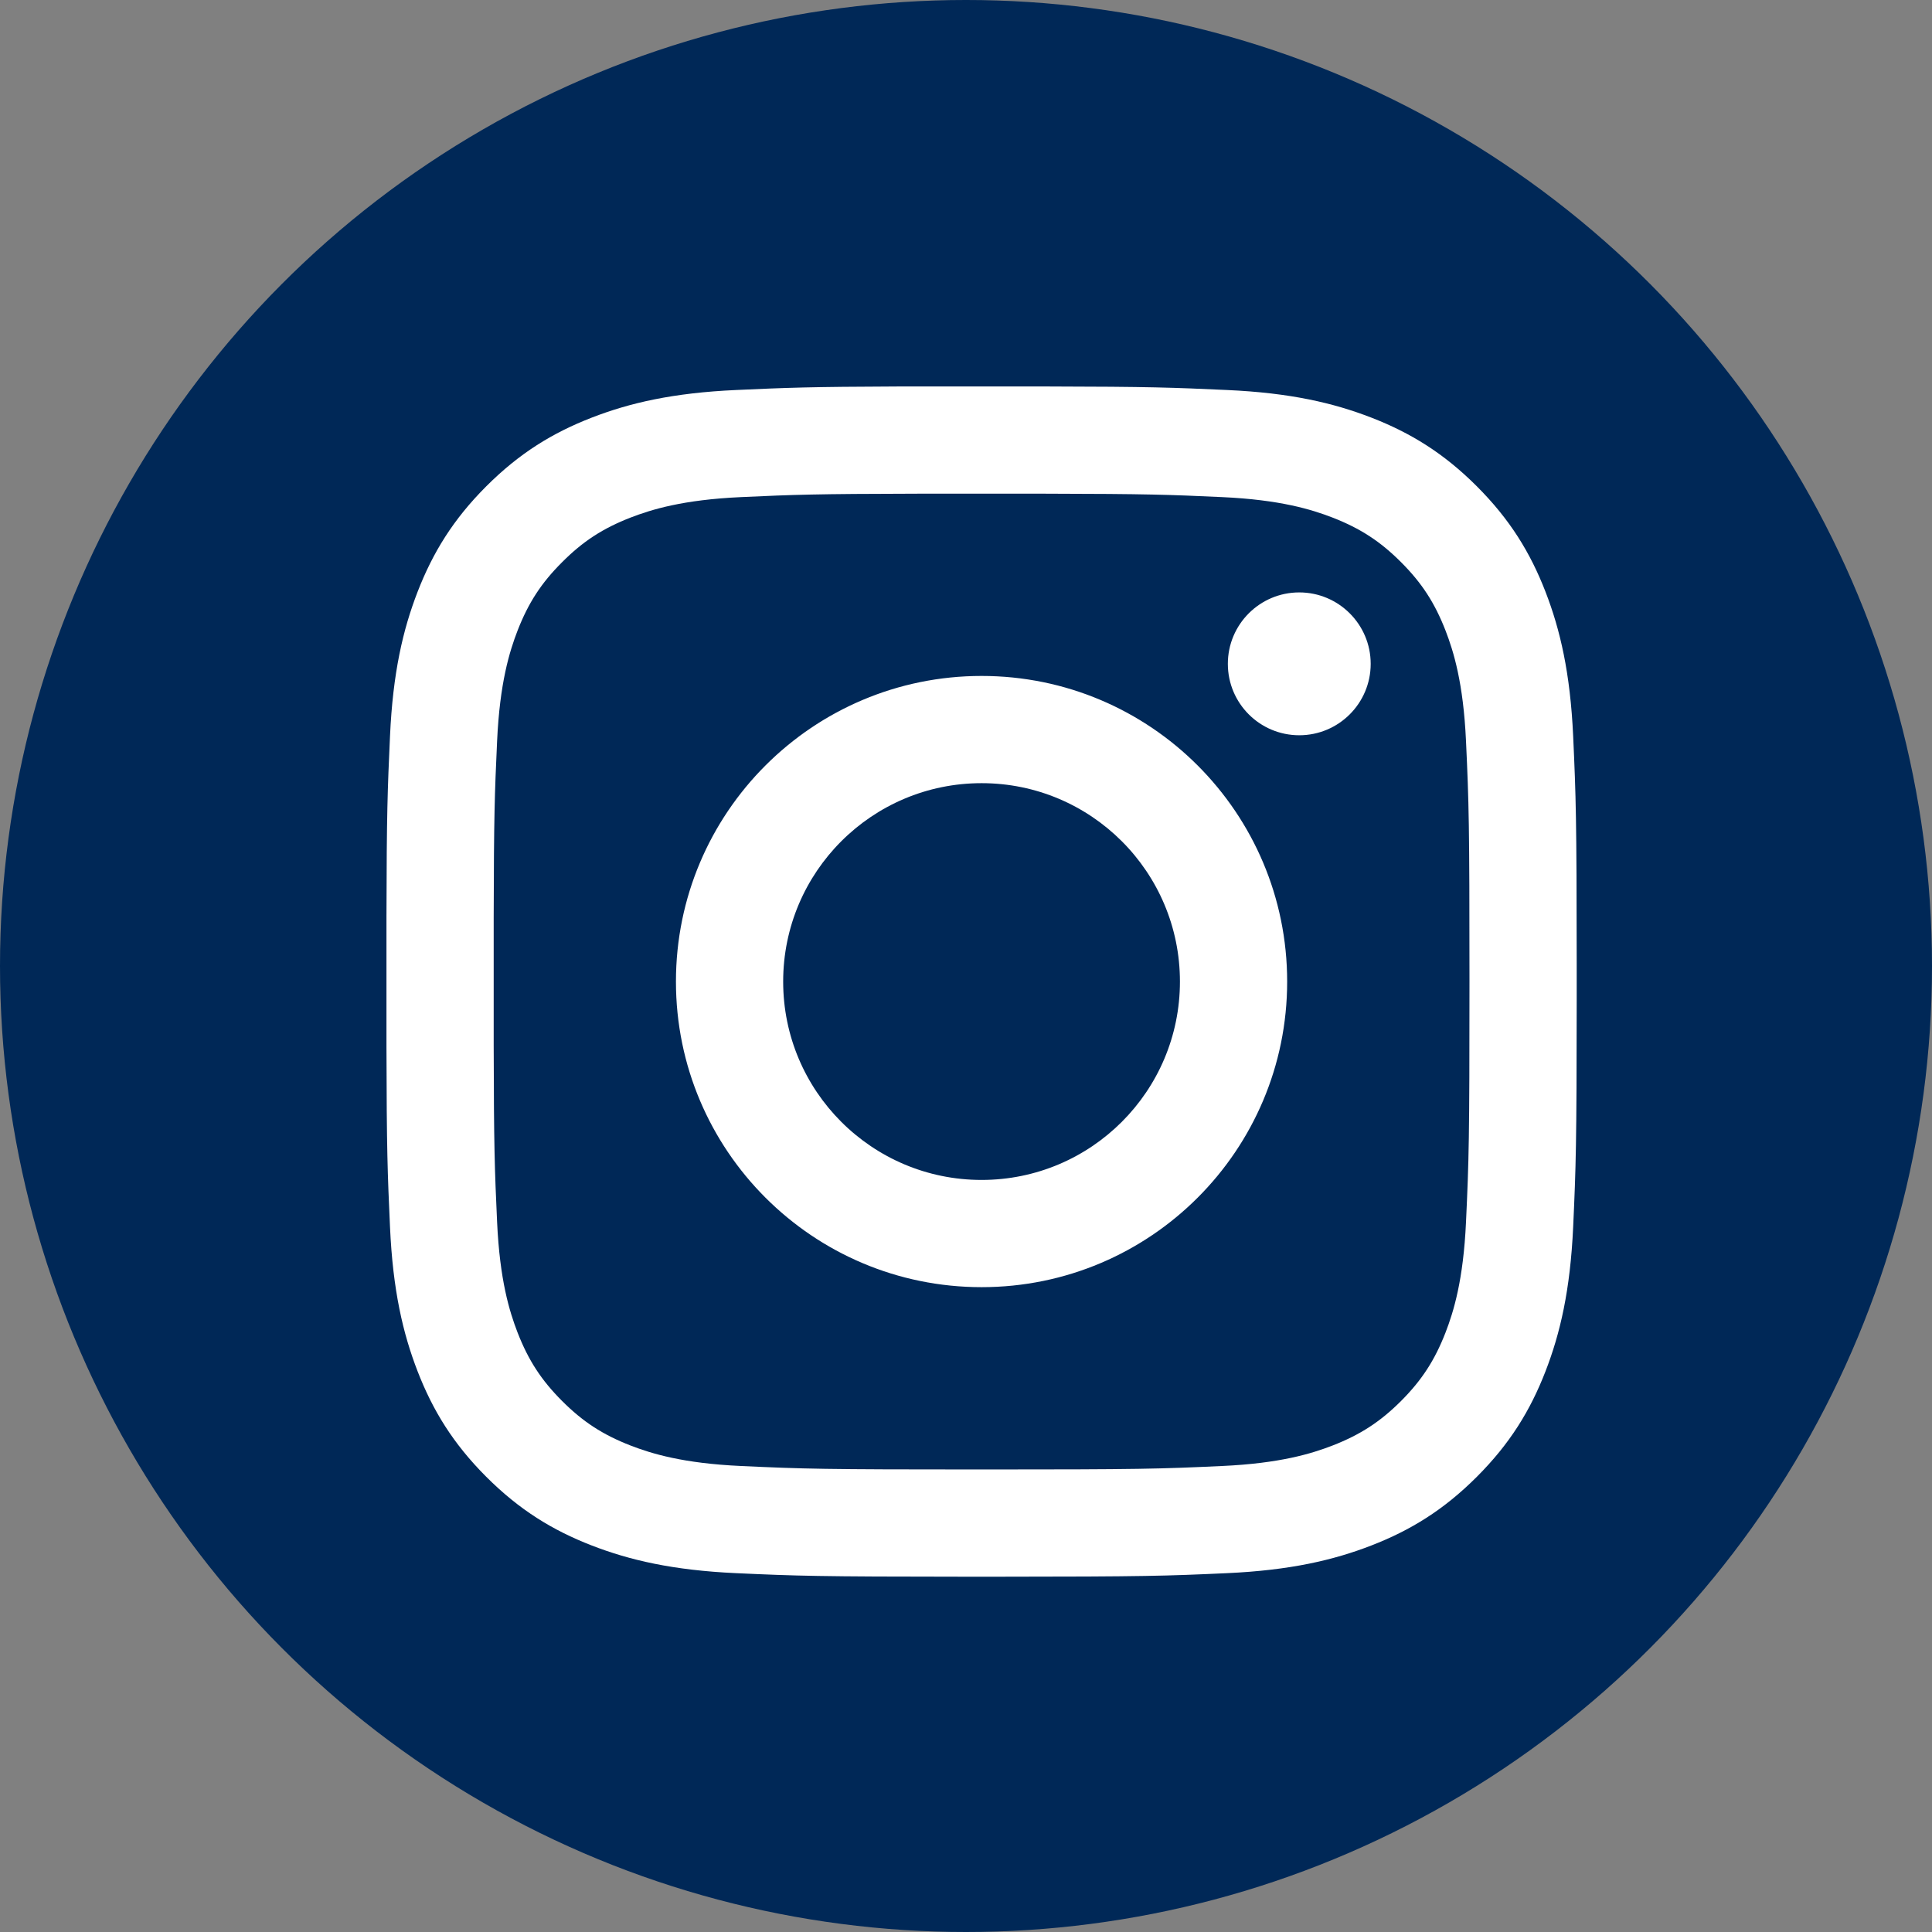
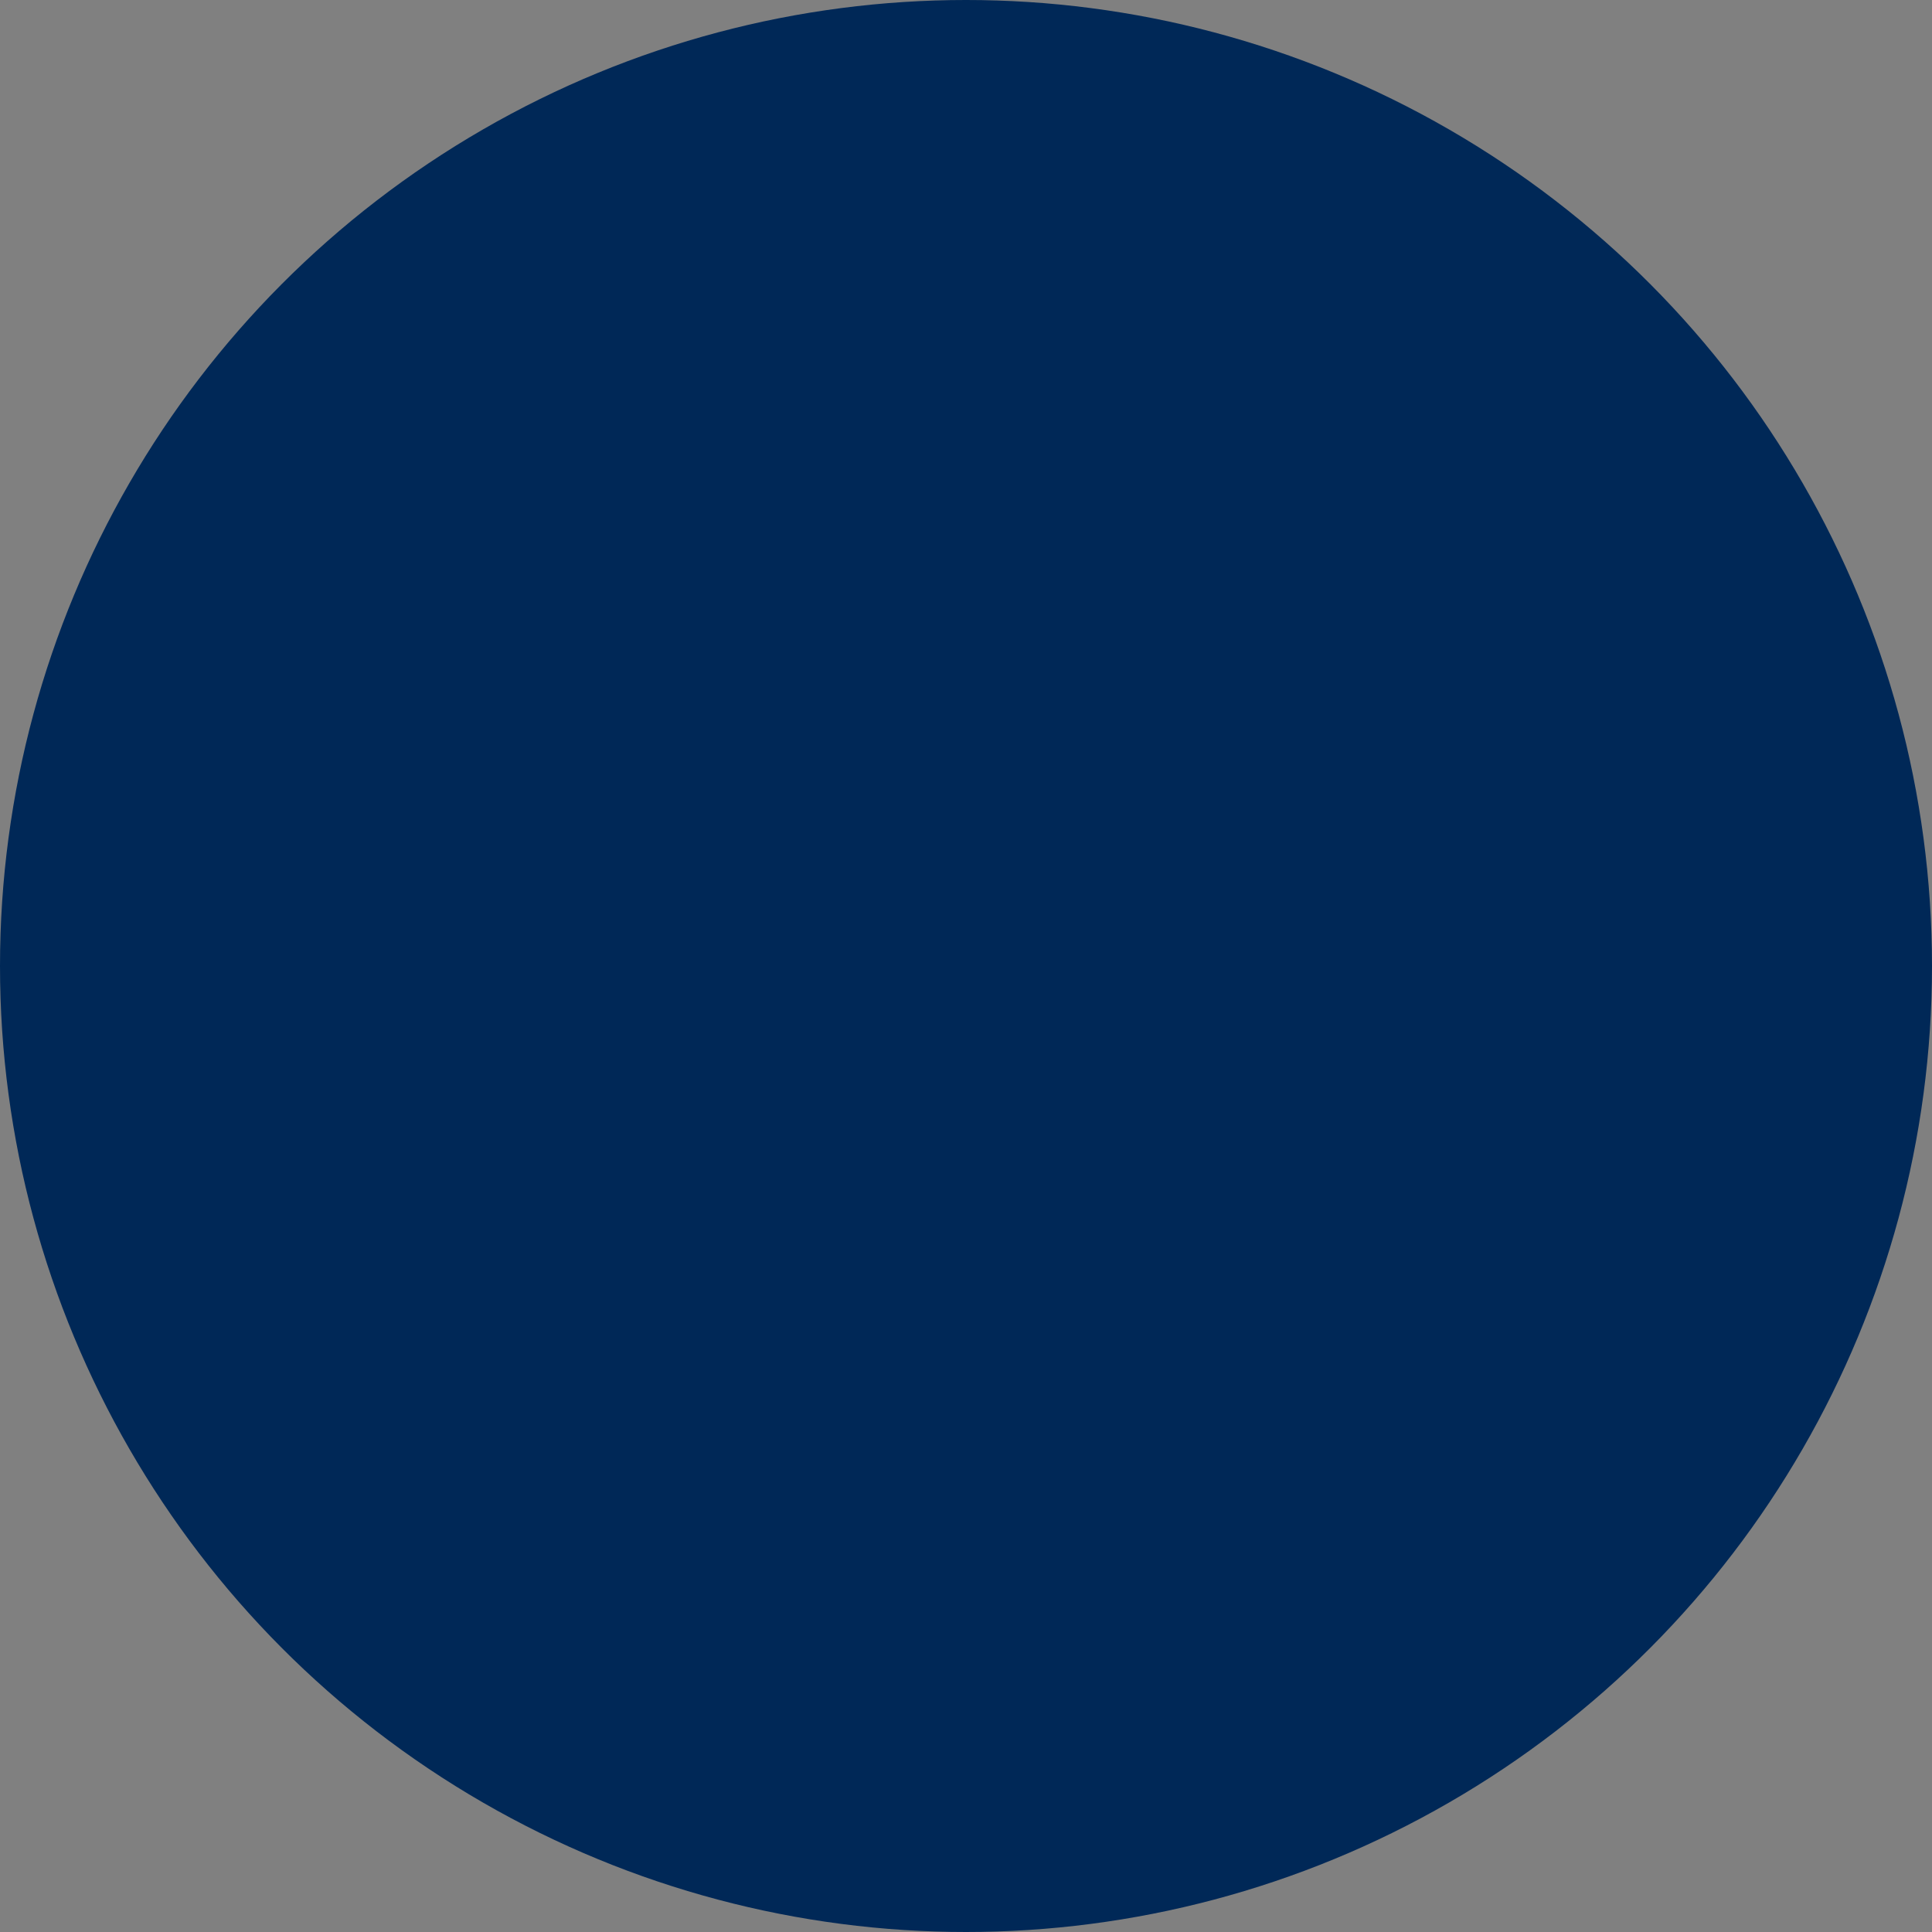
<svg xmlns="http://www.w3.org/2000/svg" width="30px" height="30px" viewBox="0 0 30 30" version="1.1">
  <rect x="0" y="0" width="30" height="30" fill="#808080" stroke="none" />
  <title>333E5EA7-9C2B-4CBE-A7AF-5AEDDAADCA5E</title>
  <desc>Created with sketchtool.</desc>
  <g id="Page-3" stroke="none" stroke-width="1" fill="none" fill-rule="evenodd">
    <g id="Gymon-main---Desktop-HD-A1" transform="translate(-974, -2354)">
      <g id="Footer" transform="translate(0, 2283)">
        <g id="Bendraukime" transform="translate(932, 50)">
          <g id="ic-instagram" transform="translate(42, 21)">
            <g>
              <circle id="Oval" fill="#002857" cx="15" cy="15" r="15" />
-               <path d="M16.255,6.001 C17.864,6.004 18.218,6.018 19.052,6.056 C20.036,6.1 20.707,6.257 21.295,6.485 C21.903,6.721 22.418,7.037 22.932,7.551 C23.446,8.065 23.762,8.58 23.998,9.188 C24.226,9.776 24.383,10.448 24.428,11.431 C24.471,12.379 24.482,12.706 24.483,14.962 L24.483,15.522 C24.482,17.777 24.471,18.104 24.428,19.052 C24.383,20.036 24.226,20.707 23.998,21.295 C23.762,21.903 23.446,22.418 22.932,22.932 C22.418,23.446 21.903,23.762 21.295,23.998 C20.707,24.226 20.036,24.383 19.052,24.428 C18.104,24.471 17.777,24.482 15.522,24.483 L14.962,24.483 C12.706,24.482 12.379,24.471 11.431,24.428 C10.448,24.383 9.776,24.226 9.188,23.998 C8.58,23.762 8.065,23.446 7.551,22.932 C7.037,22.418 6.721,21.903 6.485,21.295 C6.257,20.707 6.1,20.036 6.056,19.052 C6.018,18.218 6.004,17.864 6.001,16.255 L6.001,14.229 C6.004,12.619 6.018,12.265 6.056,11.431 C6.1,10.448 6.257,9.776 6.485,9.188 C6.721,8.58 7.037,8.065 7.551,7.551 C8.065,7.037 8.58,6.721 9.188,6.485 C9.776,6.257 10.448,6.1 11.431,6.056 C12.216,6.02 12.576,6.006 13.957,6.001 L14.229,6.001 L16.255,6.001 Z M16.236,7.666 L14.247,7.666 C12.668,7.669 12.332,7.681 11.507,7.719 C10.606,7.76 10.117,7.911 9.791,8.037 C9.36,8.205 9.052,8.405 8.729,8.729 C8.405,9.052 8.205,9.36 8.037,9.791 C7.911,10.117 7.76,10.606 7.719,11.507 C7.681,12.332 7.669,12.668 7.666,14.247 L7.666,16.236 C7.669,17.815 7.681,18.151 7.719,18.976 C7.76,19.877 7.911,20.366 8.037,20.692 C8.205,21.123 8.405,21.431 8.729,21.755 C9.052,22.078 9.36,22.278 9.791,22.446 C10.117,22.572 10.606,22.723 11.507,22.764 C12.482,22.809 12.774,22.818 15.242,22.818 C17.709,22.818 18.002,22.809 18.976,22.764 C19.877,22.723 20.366,22.572 20.692,22.446 C21.123,22.278 21.431,22.078 21.755,21.755 C22.078,21.431 22.278,21.123 22.446,20.692 C22.572,20.366 22.723,19.877 22.764,18.976 C22.809,18.001 22.818,17.709 22.818,15.242 C22.818,12.774 22.809,12.482 22.764,11.507 C22.723,10.606 22.572,10.117 22.446,9.791 C22.278,9.36 22.078,9.052 21.755,8.729 C21.431,8.405 21.123,8.205 20.692,8.037 C20.366,7.911 19.877,7.76 18.976,7.719 C18.151,7.681 17.815,7.669 16.236,7.666 Z M15.242,10.496 C17.863,10.496 19.987,12.621 19.987,15.242 C19.987,17.863 17.863,19.987 15.242,19.987 C12.621,19.987 10.496,17.863 10.496,15.242 C10.496,12.621 12.621,10.496 15.242,10.496 Z M15.242,12.161 C13.54,12.161 12.161,13.54 12.161,15.242 C12.161,16.943 13.54,18.322 15.242,18.322 C16.943,18.322 18.322,16.943 18.322,15.242 C18.322,13.54 16.943,12.161 15.242,12.161 Z M20.175,9.199 C20.787,9.199 21.284,9.696 21.284,10.308 C21.284,10.921 20.787,11.417 20.175,11.417 C19.562,11.417 19.066,10.921 19.066,10.308 C19.066,9.696 19.562,9.199 20.175,9.199 Z" id="Instagram" fill="#FFFFFF" />
            </g>
          </g>
        </g>
      </g>
    </g>
  </g>
</svg>